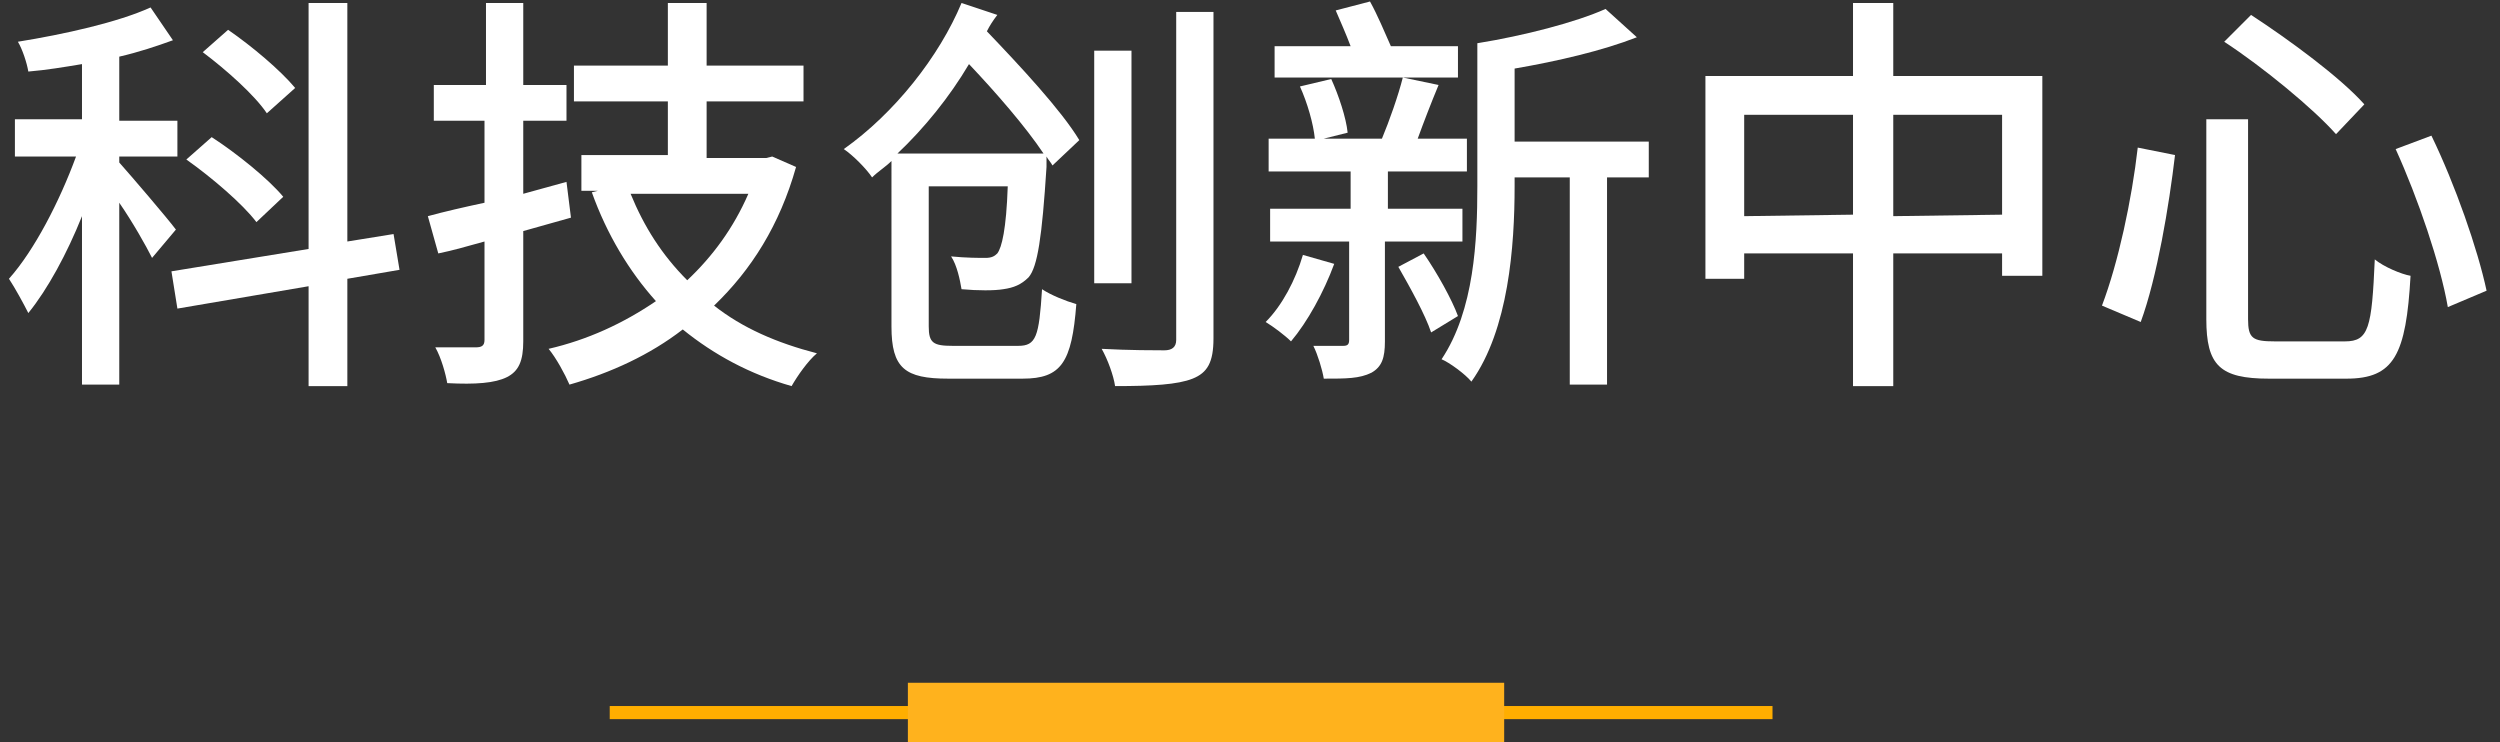
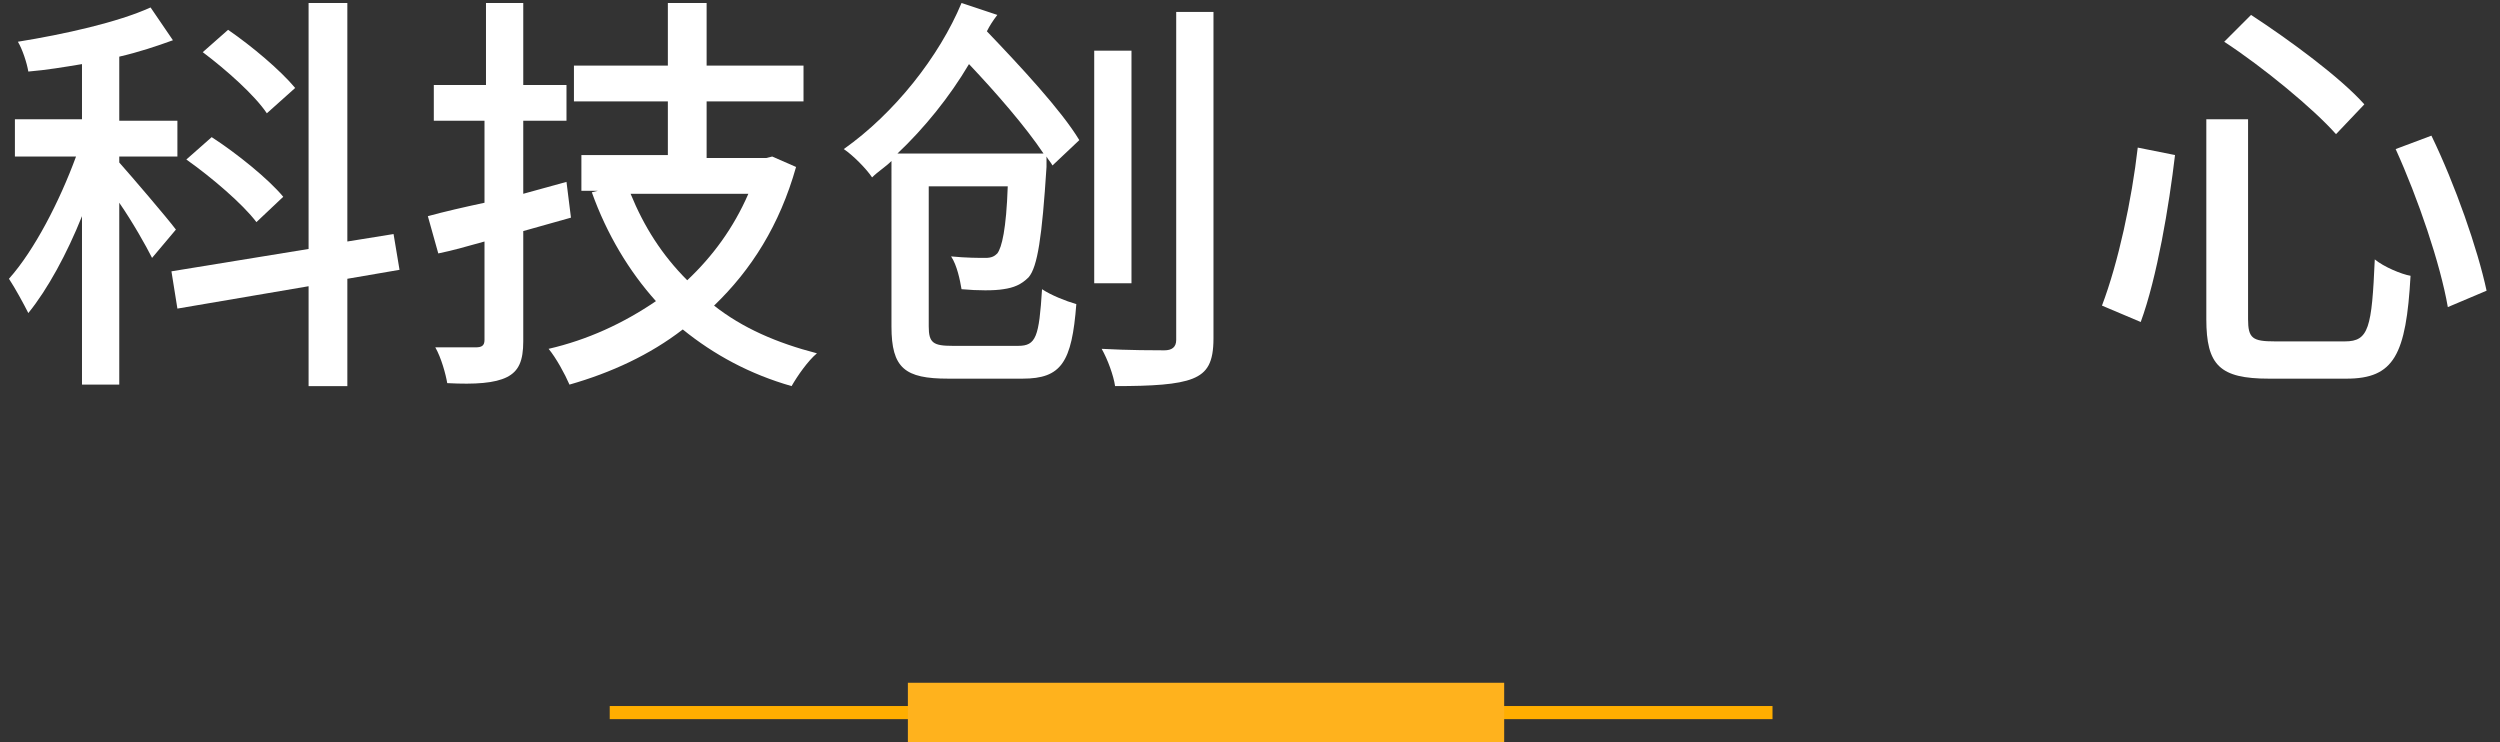
<svg xmlns="http://www.w3.org/2000/svg" version="1.1" id="科创中心_拷贝" x="0px" y="0px" viewBox="0 0 167.7 49.8" style="enable-background:new 0 0 167.7 49.8;" xml:space="preserve">
  <rect x="0" y="0" width="167.7" height="49.8" fill="#333333" stroke="none" />
  <style type="text/css">
	.st0{fill:none;stroke:#FFAE00;stroke-width:0.88;}
	.st1{fill:#FFB21D;}
	.st2{fill:#FFFFFF;}
</style>
  <path id="形状_10_拷贝" class="st0" d="M40.9,47.8h78" />
  <rect id="矩形_6_拷贝_3" x="60.9" y="45.8" class="st1" width="40" height="4" />
  <g>
    <path class="st2" d="M10.2,17.3c-0.4-0.8-1.3-2.4-2.2-3.7v12.2H5.5V14.5c-1,2.5-2.3,4.9-3.6,6.5c-0.3-0.6-0.9-1.7-1.3-2.3   c1.7-1.9,3.4-5.2,4.5-8.2H1V8h4.5V4.3C4.3,4.5,3.1,4.7,1.9,4.8c-0.1-0.6-0.4-1.5-0.7-2c3.1-0.5,6.7-1.3,8.9-2.3l1.5,2.2   C10.5,3.1,9.3,3.5,8,3.8v4.3h3.9v2.4H8v0.4c0.8,0.9,3.2,3.7,3.8,4.5L10.2,17.3z M23.3,18.7v7.2h-2.6v-6.7l-8.8,1.5l-0.4-2.5   l9.2-1.5V0.2h2.6v16l3.1-0.5l0.4,2.4L23.3,18.7z M17.2,14.9c-0.9-1.2-3-3-4.7-4.2l1.7-1.5c1.7,1.1,3.8,2.8,4.8,4L17.2,14.9z    M17.9,7.6c-0.8-1.2-2.7-2.9-4.3-4.1L15.3,2c1.6,1.1,3.5,2.7,4.5,3.9L17.9,7.6z" />
    <path class="st2" d="M38.3,14.6c-1.1,0.3-2.1,0.6-3.2,0.9v7.4c0,1.3-0.3,2-1.1,2.4s-2.1,0.5-4,0.4c-0.1-0.6-0.4-1.7-0.8-2.4   c1.2,0,2.4,0,2.7,0c0.4,0,0.6-0.1,0.6-0.5v-6.6c-1.1,0.3-2.1,0.6-3.1,0.8l-0.7-2.5c1.1-0.3,2.4-0.6,3.8-0.9V8.1h-3.4V5.7h3.5V0.2   h2.5v5.5H38v2.4h-2.9V13l2.9-0.8L38.3,14.6z M53.4,11.2c-1.1,3.9-3,6.9-5.5,9.3c1.9,1.5,4.2,2.5,6.9,3.2c-0.6,0.5-1.3,1.5-1.7,2.2   c-2.8-0.8-5.2-2.1-7.3-3.8c-2.2,1.7-4.8,2.9-7.6,3.7c-0.3-0.7-0.9-1.8-1.4-2.4c2.6-0.6,5-1.7,7.2-3.2c-1.8-2-3.3-4.5-4.3-7.3   l0.4-0.1H39v-2.4h5.8V6.8h-6.3V4.4h6.3V0.2h2.6v4.2h6.5v2.4h-6.5v3.8h4l0.4-0.1L53.4,11.2z M42.3,13c0.9,2.2,2.1,4.1,3.8,5.8   c1.7-1.6,3.1-3.5,4.1-5.8C50.2,13,42.3,13,42.3,13z" />
    <path class="st2" d="M70.6,11.1c-0.1-0.2-0.3-0.4-0.4-0.6c0,0.2,0,0.5,0,0.7c-0.3,4.7-0.6,6.7-1.2,7.4c-0.5,0.5-1,0.7-1.7,0.8   c-0.6,0.1-1.7,0.1-2.8,0c-0.1-0.6-0.3-1.6-0.7-2.2c1,0.1,1.9,0.1,2.3,0.1s0.6-0.1,0.8-0.3c0.3-0.4,0.6-1.6,0.7-4.5h-5.3v9.4   c0,1.1,0.3,1.3,1.6,1.3h4.4c1.2,0,1.4-0.6,1.6-3.8c0.6,0.4,1.6,0.8,2.3,1c-0.3,3.9-1,5-3.6,5h-5c-2.9,0-3.8-0.7-3.8-3.5V10.8   c-0.4,0.4-0.9,0.7-1.3,1.1c-0.4-0.6-1.3-1.5-1.9-1.9C60,7.6,63,3.8,64.5,0.2L66.9,1c-0.3,0.4-0.5,0.7-0.7,1.1   c2.2,2.3,5,5.3,6.2,7.3L70.6,11.1z M70,10.3c-1.2-1.8-3.2-4.1-5-6c-1.3,2.2-3,4.3-4.8,6H70z M75.9,19h-2.5V3.4h2.5V19z M81.4,0.7   v22c0,1.6-0.4,2.3-1.4,2.7c-1,0.4-2.7,0.5-5.2,0.5c-0.1-0.7-0.5-1.8-0.9-2.5c1.8,0.1,3.7,0.1,4.2,0.1s0.8-0.2,0.8-0.7v-22h2.5V0.7z   " />
-     <path class="st2" d="M89.5,17.7c-0.7,1.9-1.8,3.9-2.9,5.2c-0.4-0.4-1.2-1-1.7-1.3c1.1-1.1,2-2.8,2.5-4.5L89.5,17.7z M92.9,16.3v6.6   c0,1.1-0.2,1.7-0.9,2.1c-0.8,0.4-1.7,0.4-3.2,0.4c-0.1-0.6-0.4-1.6-0.7-2.2c0.9,0,1.7,0,2,0s0.4-0.1,0.4-0.4v-6.6h-5.3V14h5.4v-2.5   h-5.5V9.3h3.1c-0.1-1-0.5-2.4-1-3.5l2.1-0.5c0.5,1.1,1,2.6,1.1,3.6l-1.6,0.4h3.9c0.5-1.2,1.1-2.9,1.4-4.1l2.4,0.5   c-0.5,1.2-1,2.5-1.4,3.6h3.3v2.2h-5.3V14h5v2.2h-5.2V16.3z M97.8,5.2H85.5V3.1h5.1c-0.3-0.8-0.7-1.7-1-2.4l2.3-0.6   c0.5,0.9,1,2.1,1.4,3h4.5C97.8,3.1,97.8,5.2,97.8,5.2z M95.5,17c0.9,1.3,1.9,3.1,2.3,4.2L96,22.3c-0.4-1.2-1.4-3-2.2-4.4L95.5,17z    M110.6,11.9h-2.8v13.9h-2.5V11.9h-3.7v0.6c0,4-0.4,9.6-2.9,13.1c-0.4-0.5-1.5-1.3-2-1.5c2.2-3.3,2.4-8,2.4-11.6V2.9   c3.1-0.5,6.6-1.4,8.6-2.3l2.1,1.9c-2.3,0.9-5.3,1.6-8.2,2.1v4.9h9V11.9z" />
-     <path class="st2" d="M137,5.1v13.4h-2.7V17H127v8.9h-2.7V17H117v1.7h-2.6V5.1h9.9V0.2h2.7v4.9H137z M124.3,14.4V7.7H117v6.8   L124.3,14.4L124.3,14.4z M134.3,14.4V7.7H127v6.8L134.3,14.4L134.3,14.4z" />
    <path class="st2" d="M145.9,10.4c-0.4,3.4-1.2,8.2-2.3,11.2l-2.6-1.1c1.1-2.9,2-7.1,2.4-10.6L145.9,10.4z M150.8,8v13.4   c0,1.3,0.3,1.5,1.8,1.5h4.7c1.6,0,1.8-0.9,2-5.5c0.6,0.5,1.8,1,2.4,1.1c-0.3,5.3-1.1,6.9-4.3,6.9h-5.2c-3.3,0-4.2-0.9-4.2-4V8   H150.8z M151,1c2.6,1.7,6,4.2,7.6,6l-1.9,2c-1.5-1.7-4.9-4.5-7.5-6.2L151,1z M163.1,9.1c1.6,3.3,3.1,7.6,3.7,10.4l-2.6,1.1   c-0.5-2.9-2-7.3-3.5-10.6L163.1,9.1z" />
  </g>
</svg>